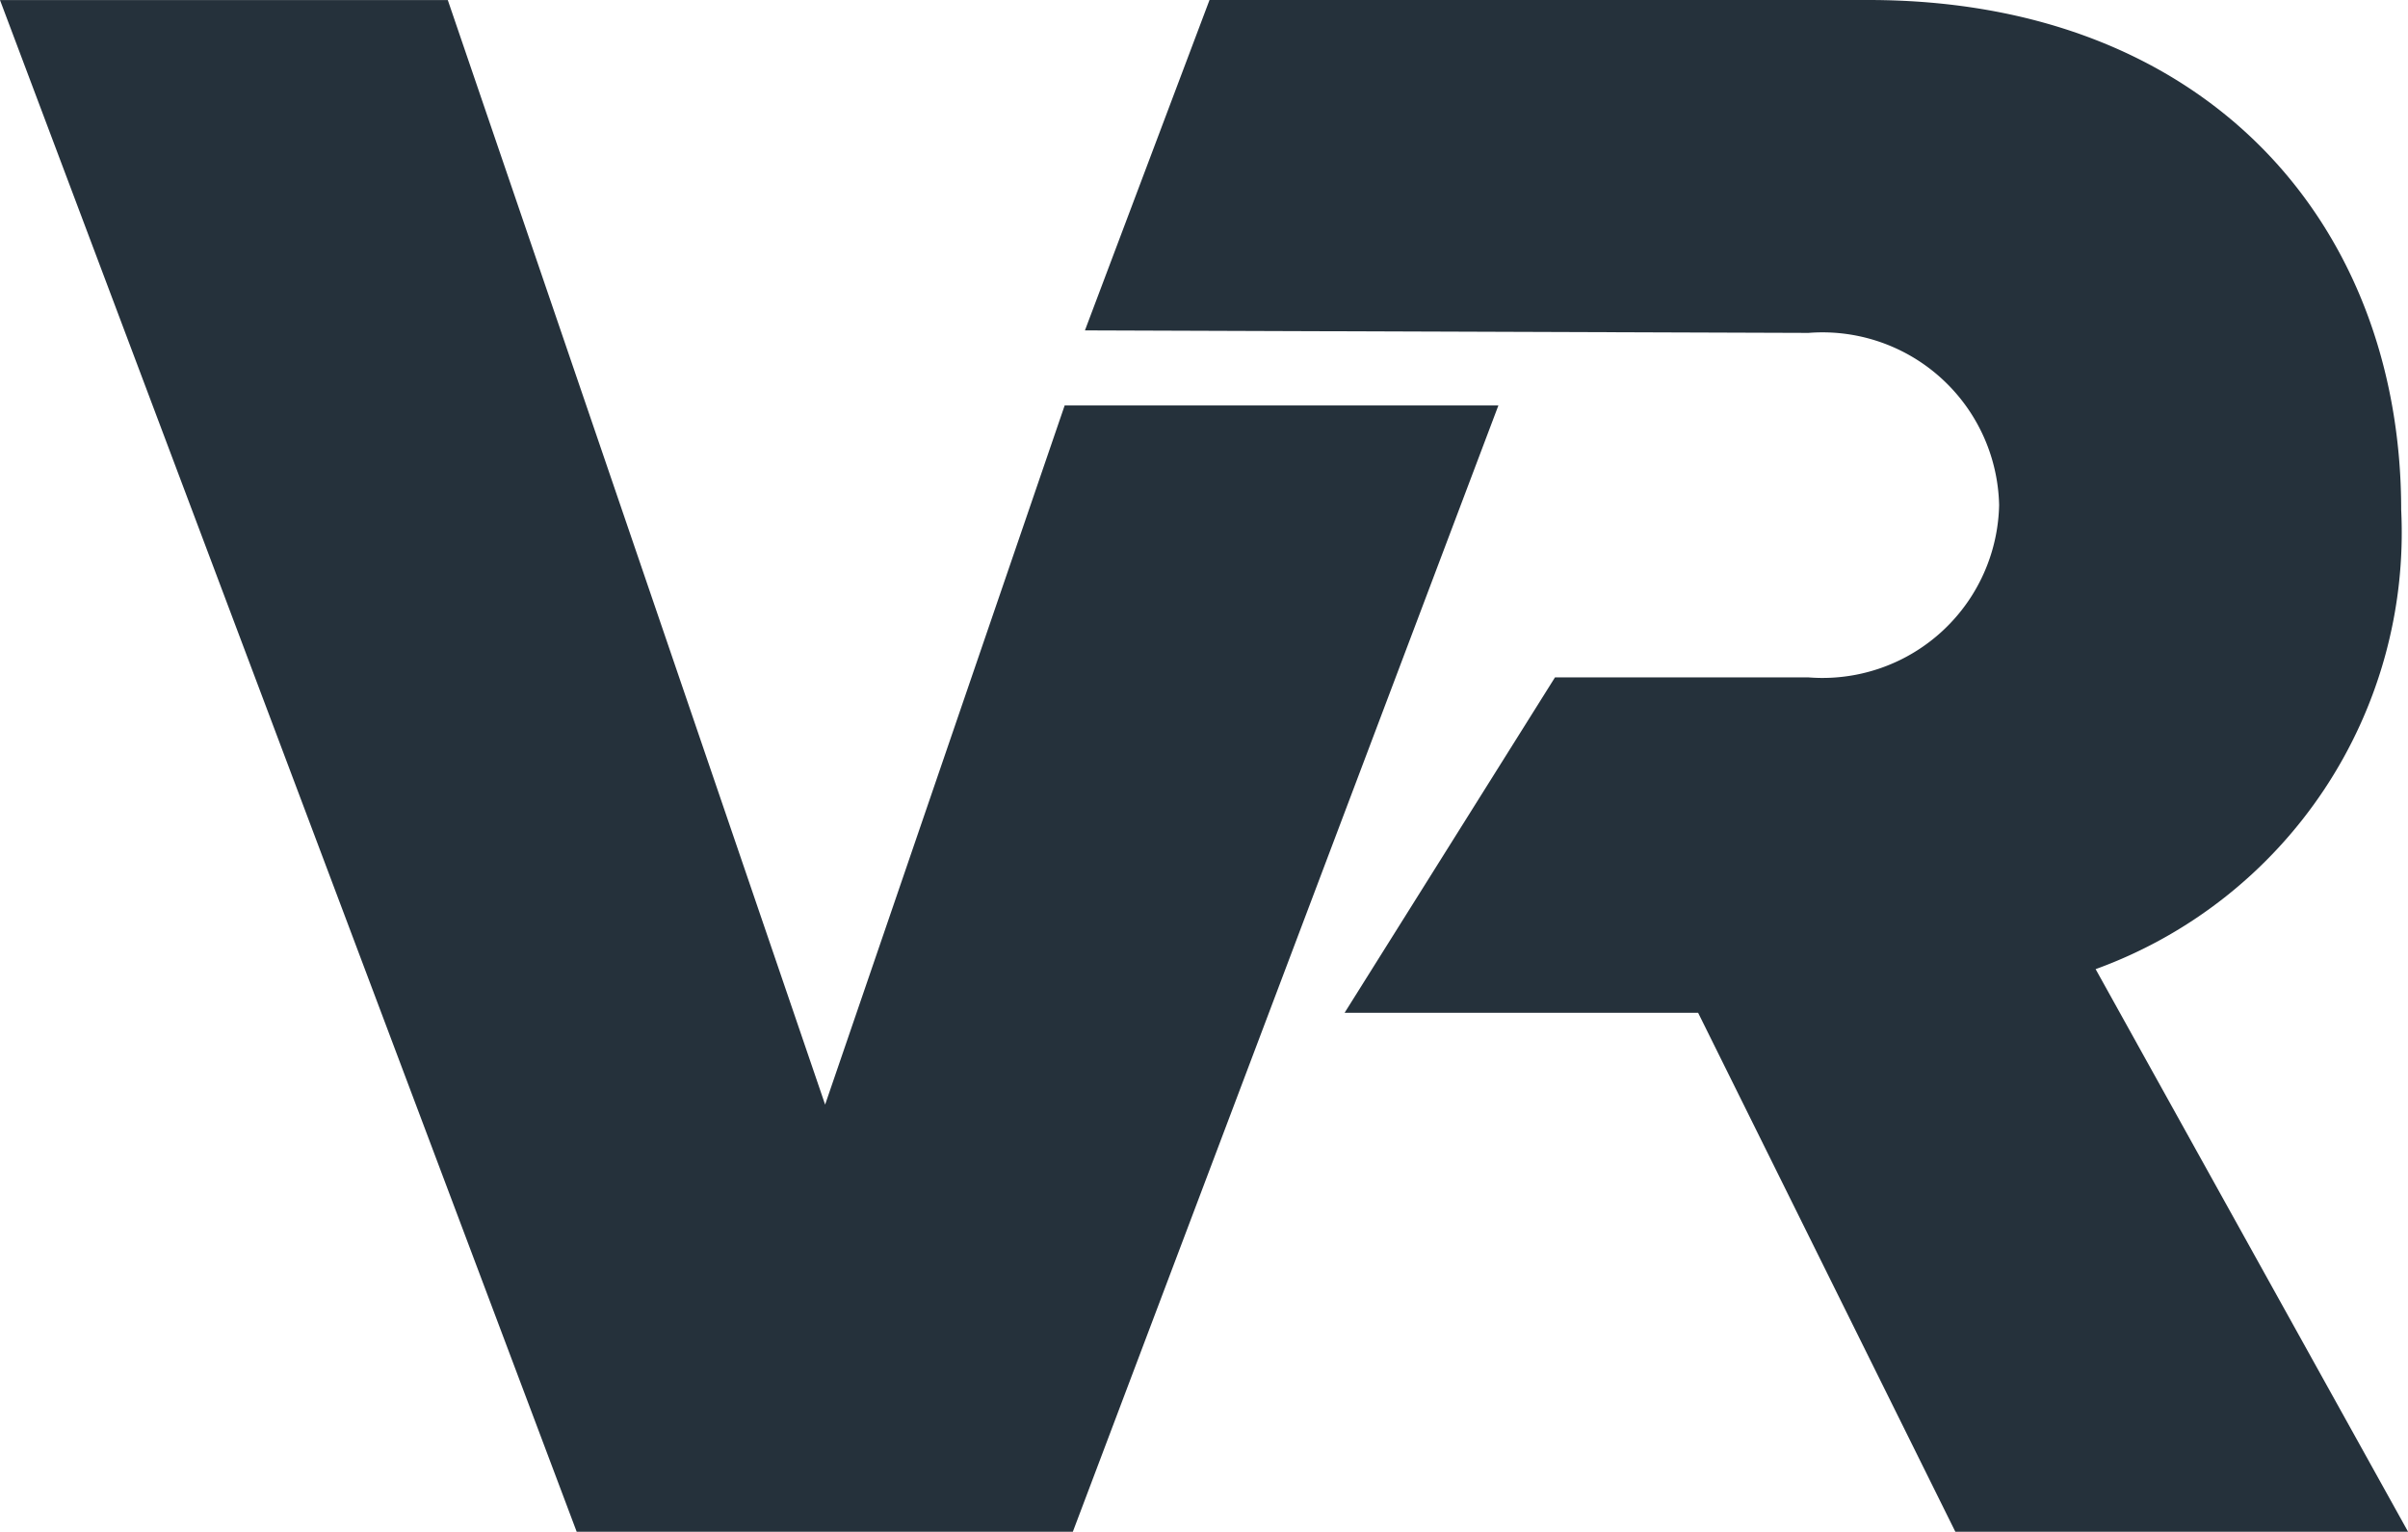
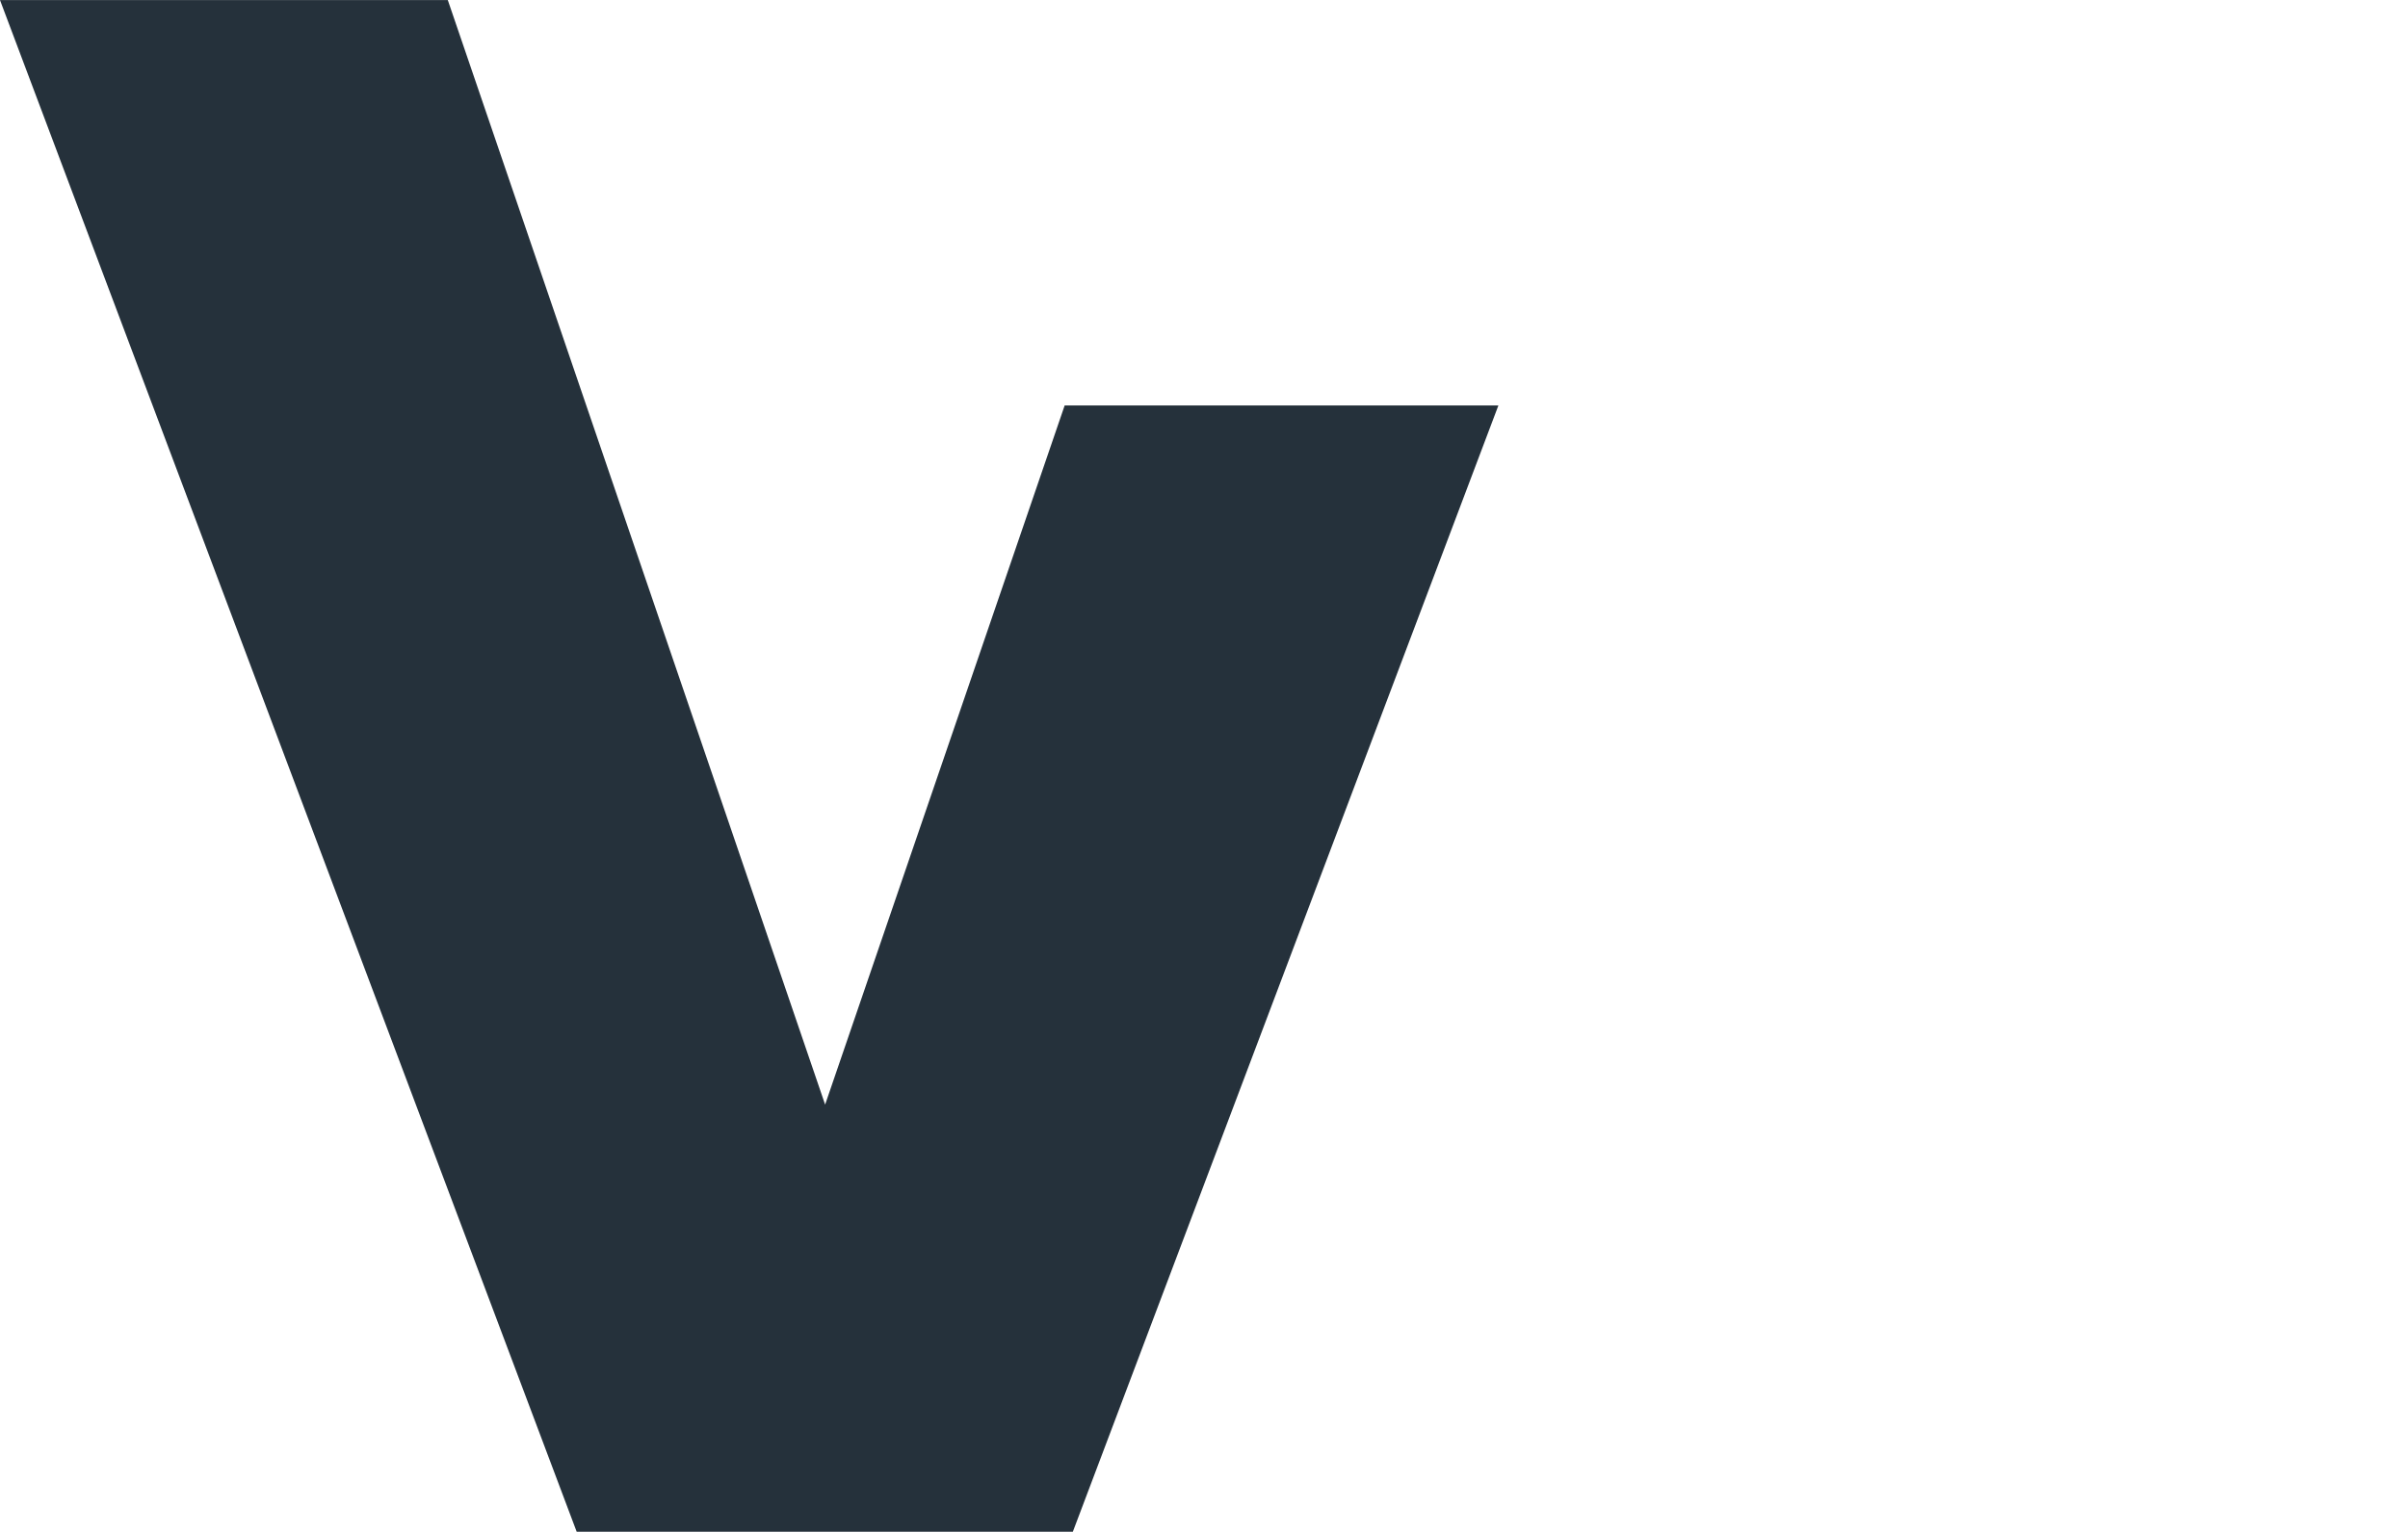
<svg xmlns="http://www.w3.org/2000/svg" width="26.849" height="17.084" viewBox="0 0 26.849 17.084">
  <defs>
    <clipPath id="clip-path">
-       <path id="Path_6" data-name="Path 6" d="M0,.222H26.849V-16.862H0Z" transform="translate(0 16.862)" fill="#25313b" />
-     </clipPath>
+       </clipPath>
  </defs>
  <g id="Group_224" data-name="Group 224" transform="translate(-632.562 -2241)">
    <g id="Group_166" data-name="Group 166" transform="translate(632.562 2241)">
      <g id="Group_8" data-name="Group 8" transform="translate(0 0)" clip-path="url(#clip-path)">
        <g id="Group_7" data-name="Group 7" transform="translate(12.097 0)">
          <path id="Path_5" data-name="Path 5" d="M.147.141A5.179,5.179,0,0,0,3.554-4.982c0-3.175-2.152-5.686-5.942-5.686H-9.733l-1.389,3.685,8.067.028A1.97,1.97,0,0,1-.929-5.034,1.97,1.97,0,0,1-3.055-3.113H-5.881L-8.227.628h3.942l2.868,5.788H3.631Z" transform="translate(11.122 10.668)" fill="#25313b" />
        </g>
      </g>
      <g id="Group_9" data-name="Group 9" transform="translate(0 0.001)">
        <path id="Path_7" data-name="Path 7" d="M0,0,6.43,17.083h5.532L16.707,4.521H11.871L9.2,12.319,4.993,0Z" fill="#25313b" />
      </g>
    </g>
  </g>
</svg>